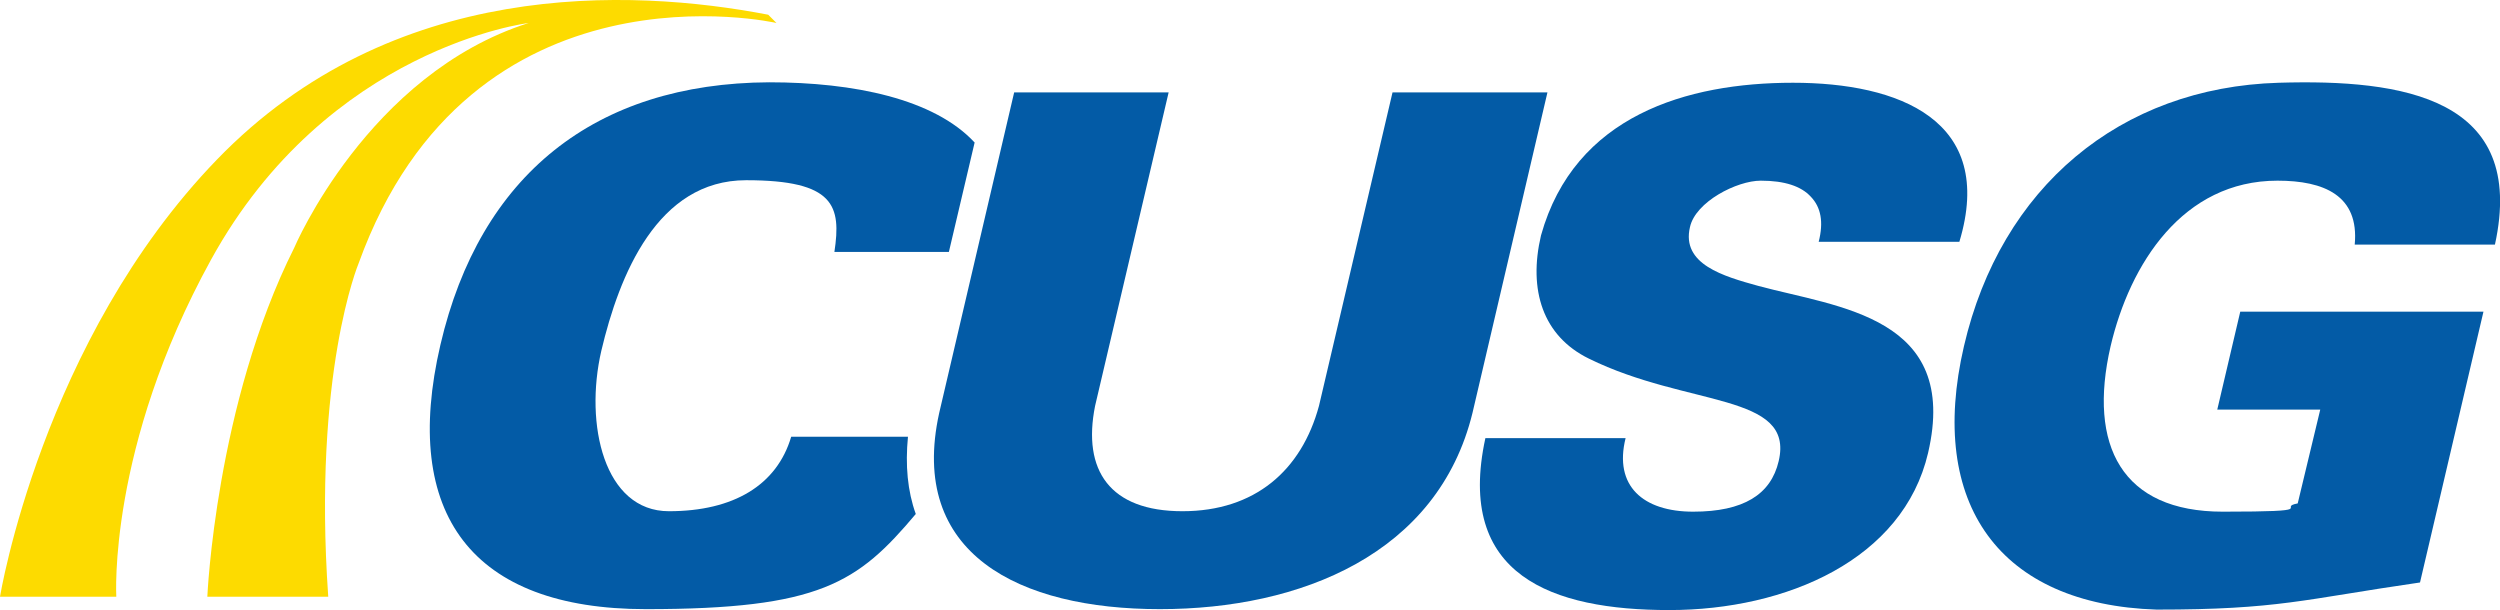
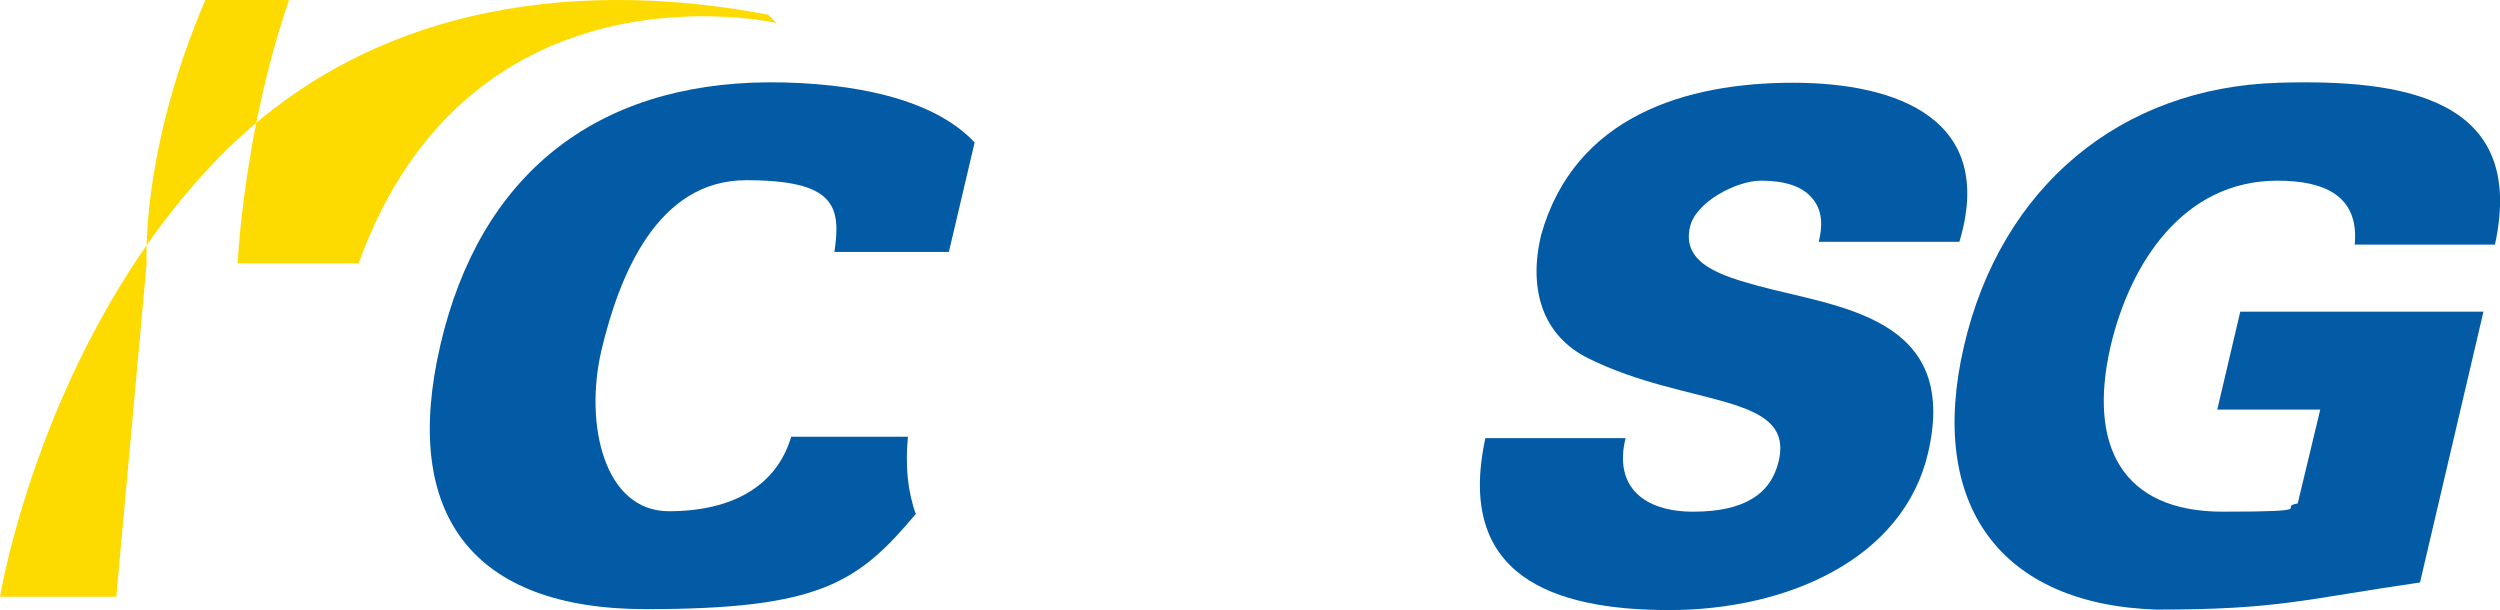
<svg xmlns="http://www.w3.org/2000/svg" version="1.1" viewBox="0 0 543.8 132.7">
  <defs>
    <style>
      .cls-1 {
        fill: #035ba6;
      }

      .cls-2 {
        fill: #fddb00;
      }
    </style>
  </defs>
  <g>
    <g id="Layer_1">
-       <path class="cls-2" d="M25.3,129.8H0s9.1-55.7,47.2-95.1C85.3-4.7,136.9-2.6,167.1,3.2l1.8,1.8s-66.5-15.2-90.9,52.3c0,0-10,23.9-6.6,72.5h-26.3s1.8-41.8,18.9-75.9c0,0,16-37.8,51-48.9,0,0-43.7,5.3-69.1,51.5-22.5,40.9-20.6,73.3-20.6,73.3" />
+       <path class="cls-2" d="M25.3,129.8H0s9.1-55.7,47.2-95.1C85.3-4.7,136.9-2.6,167.1,3.2l1.8,1.8s-66.5-15.2-90.9,52.3h-26.3s1.8-41.8,18.9-75.9c0,0,16-37.8,51-48.9,0,0-43.7,5.3-69.1,51.5-22.5,40.9-20.6,73.3-20.6,73.3" />
      <path class="cls-1" d="M197.5,95h-25.4c-3.1,10.5-12.5,16.2-26.6,16.2s-18.4-18.9-14.7-34.9c3.9-16.5,12.2-37.1,31.5-37.1s20.7,5.6,19.2,15.6h24.9l5.6-23.8c-8.8-9.5-26.3-13.1-44.7-13.1-37.9.2-62.9,20.2-71.5,57.1-8.6,36.9,6.9,57.5,44.7,57.5s46.1-5.7,58.7-20.7c-1.8-5-2.3-10.6-1.7-16.8" />
-       <path class="cls-1" d="M336.6,20.1l-16.3,69.7c-7.5,30.7-37.4,42.7-68,42.7s-54.8-12-48-42.7l16.3-69.7h33.6l-16,68.2c-2.8,14,3.2,22.9,19,22.9s25.9-8.9,29.7-22.9l16-68.2s33.7,0,33.7,0Z" />
      <path class="cls-1" d="M395.6,52.6c1.1-4.3.5-7.5-1.7-9.8-2.1-2.3-5.7-3.5-10.9-3.5s-14.2,4.6-15.4,10.1c-1.9,8.1,7.3,10.7,14.9,12.8,17.4,4.7,43.8,6.6,36.9,36.3-5.4,23.2-30.8,34.2-56.3,34.2s-46.5-7.5-40-37.4h30.5c-2.6,10.4,3.8,16,14.7,16s16.9-3.7,18.6-11c3.5-14.9-19.8-11.7-41.3-22.3-10-4.9-13.2-14.9-10.4-26.8,7.3-26.1,31.8-33.2,54.8-33.2s44.2,8.1,36.2,34.6c0,0-30.6,0-30.6,0Z" />
      <path class="cls-1" d="M504.7,89.1h-22.4l5-21.3h52.9l-13.8,58.9c-25.5,3.7-30.8,5.9-57.3,5.9-34.1-1.1-49.9-22.9-41.9-57.3,8-34.5,33.9-56.3,68.5-57.3,26.9-.8,54,3.2,47,35.2h-30.5c1-10.7-6.7-13.9-16.8-13.9-20.6,0-32.1,18.1-36.3,36-5,21.7,2.5,36,24.4,36s11.5-.9,16.3-1.8l4.9-20.4Z" />
    </g>
  </g>
</svg>